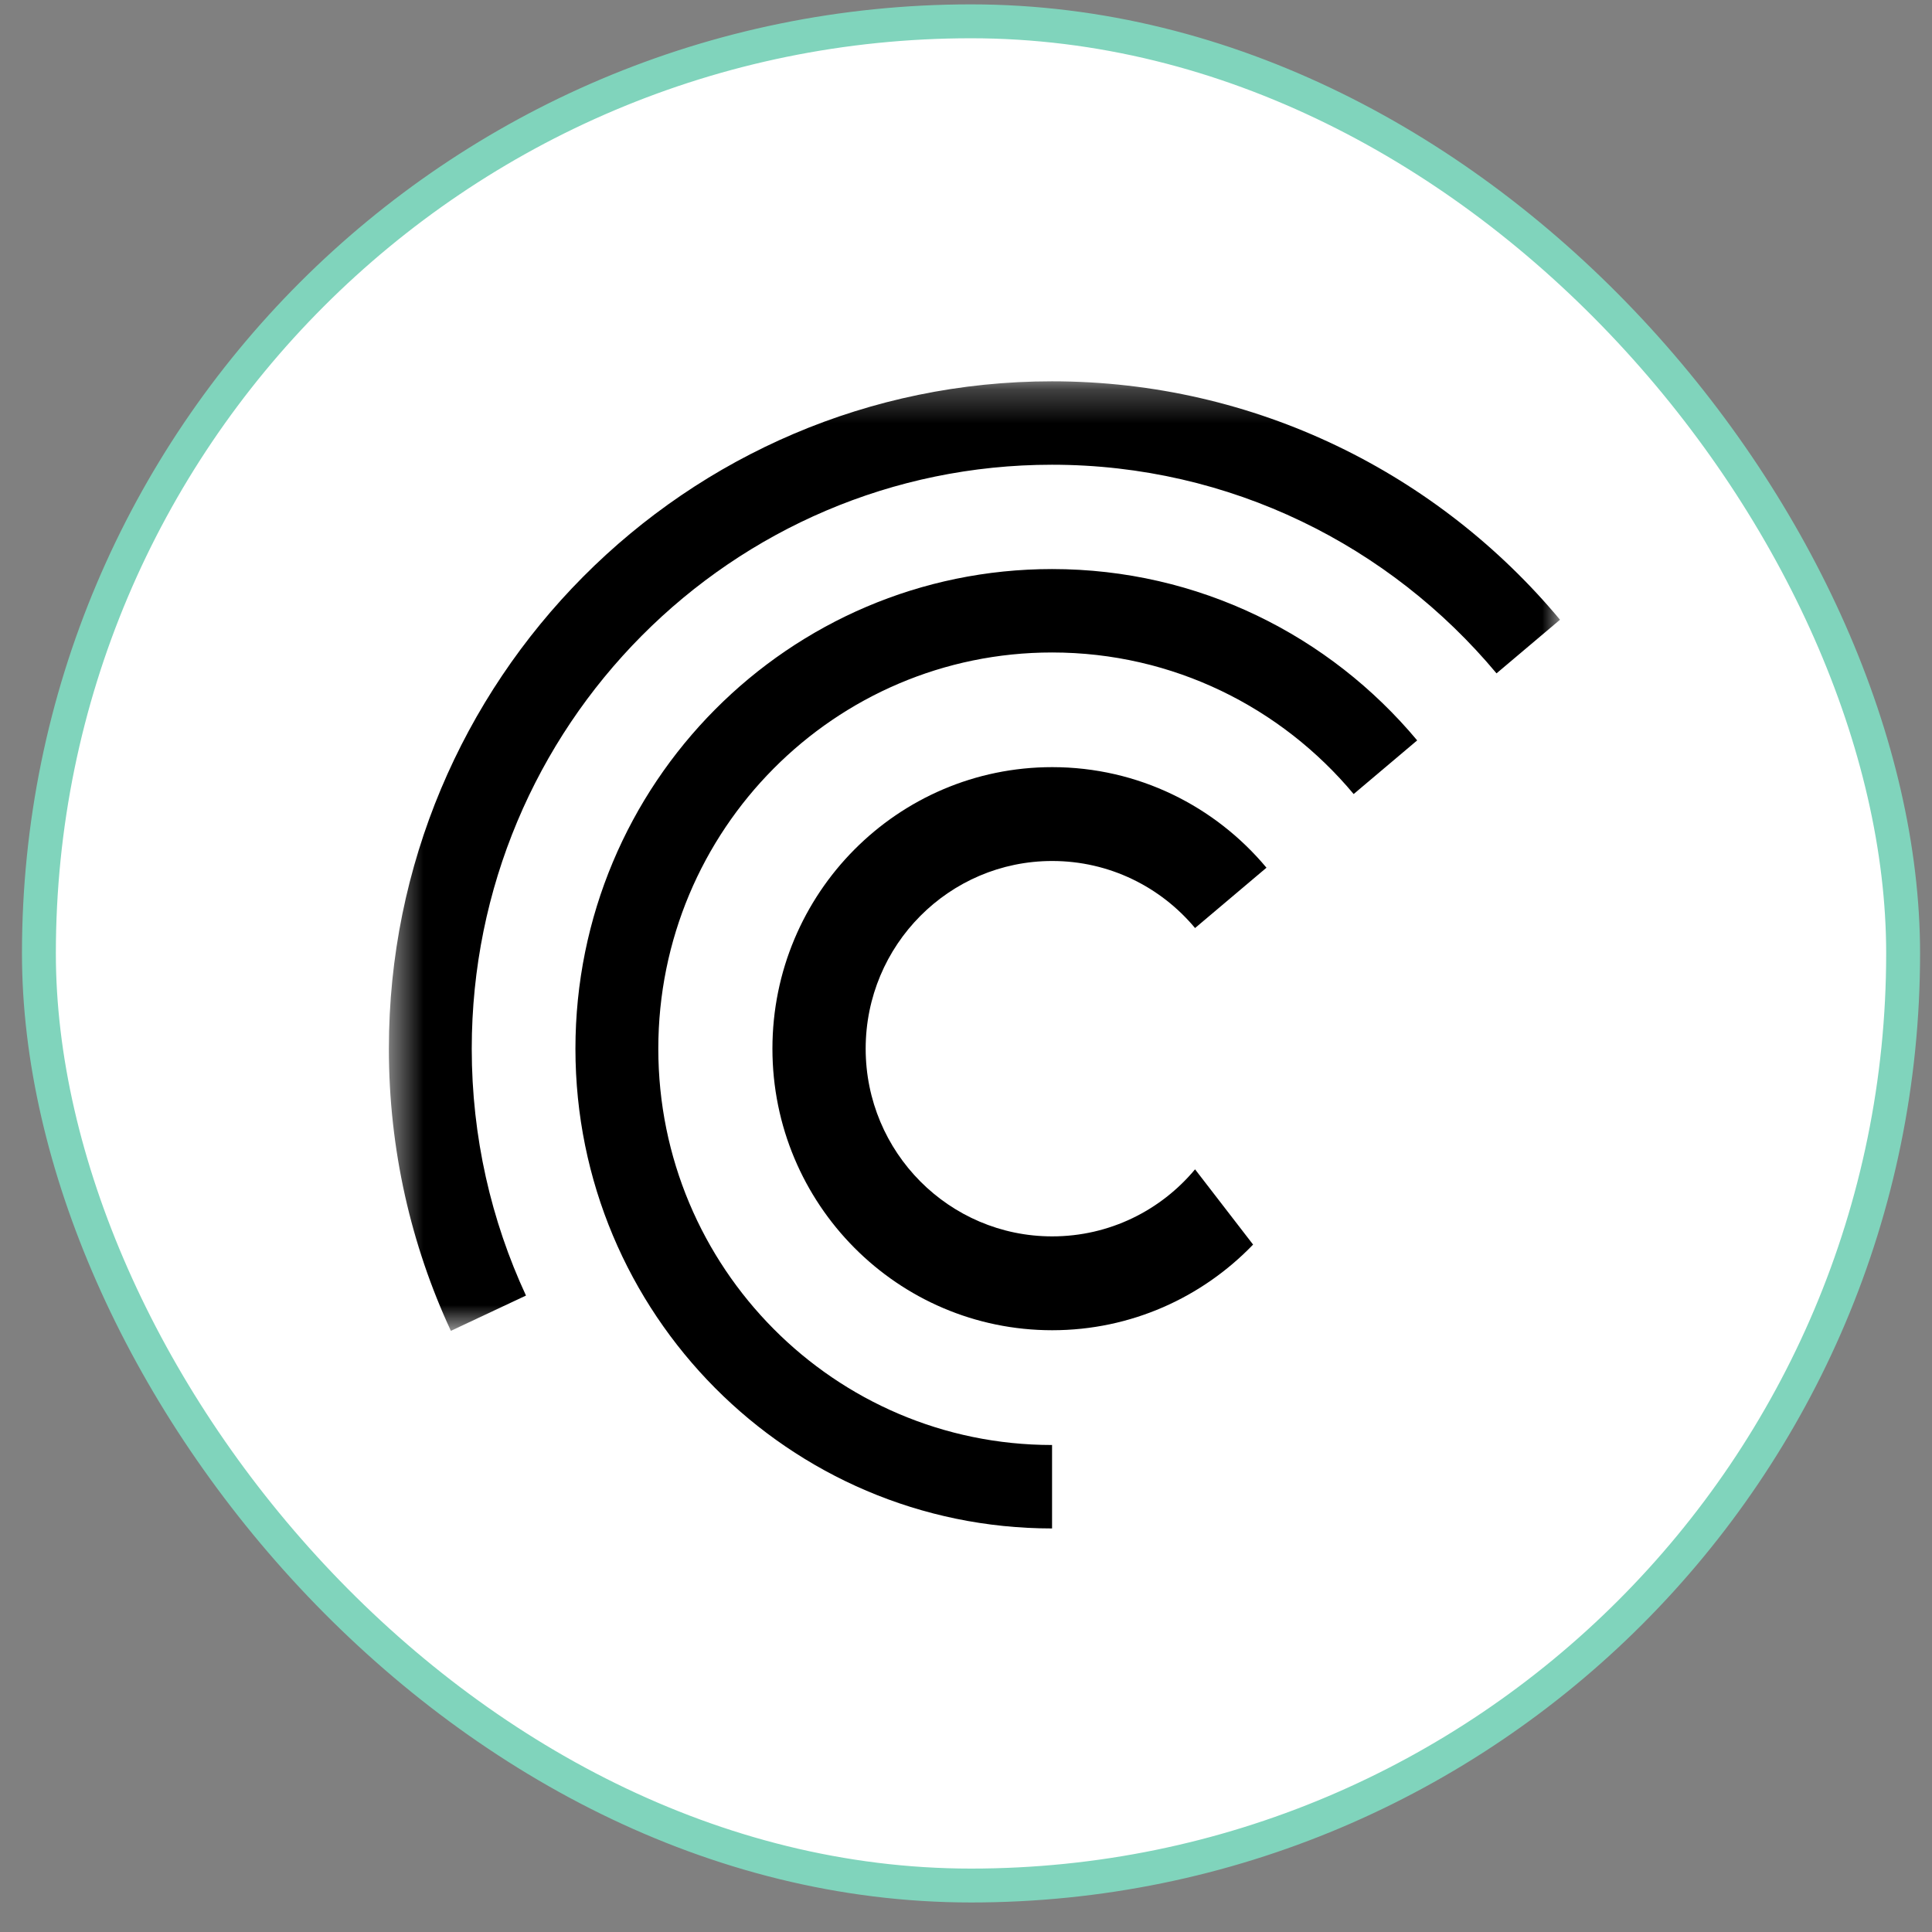
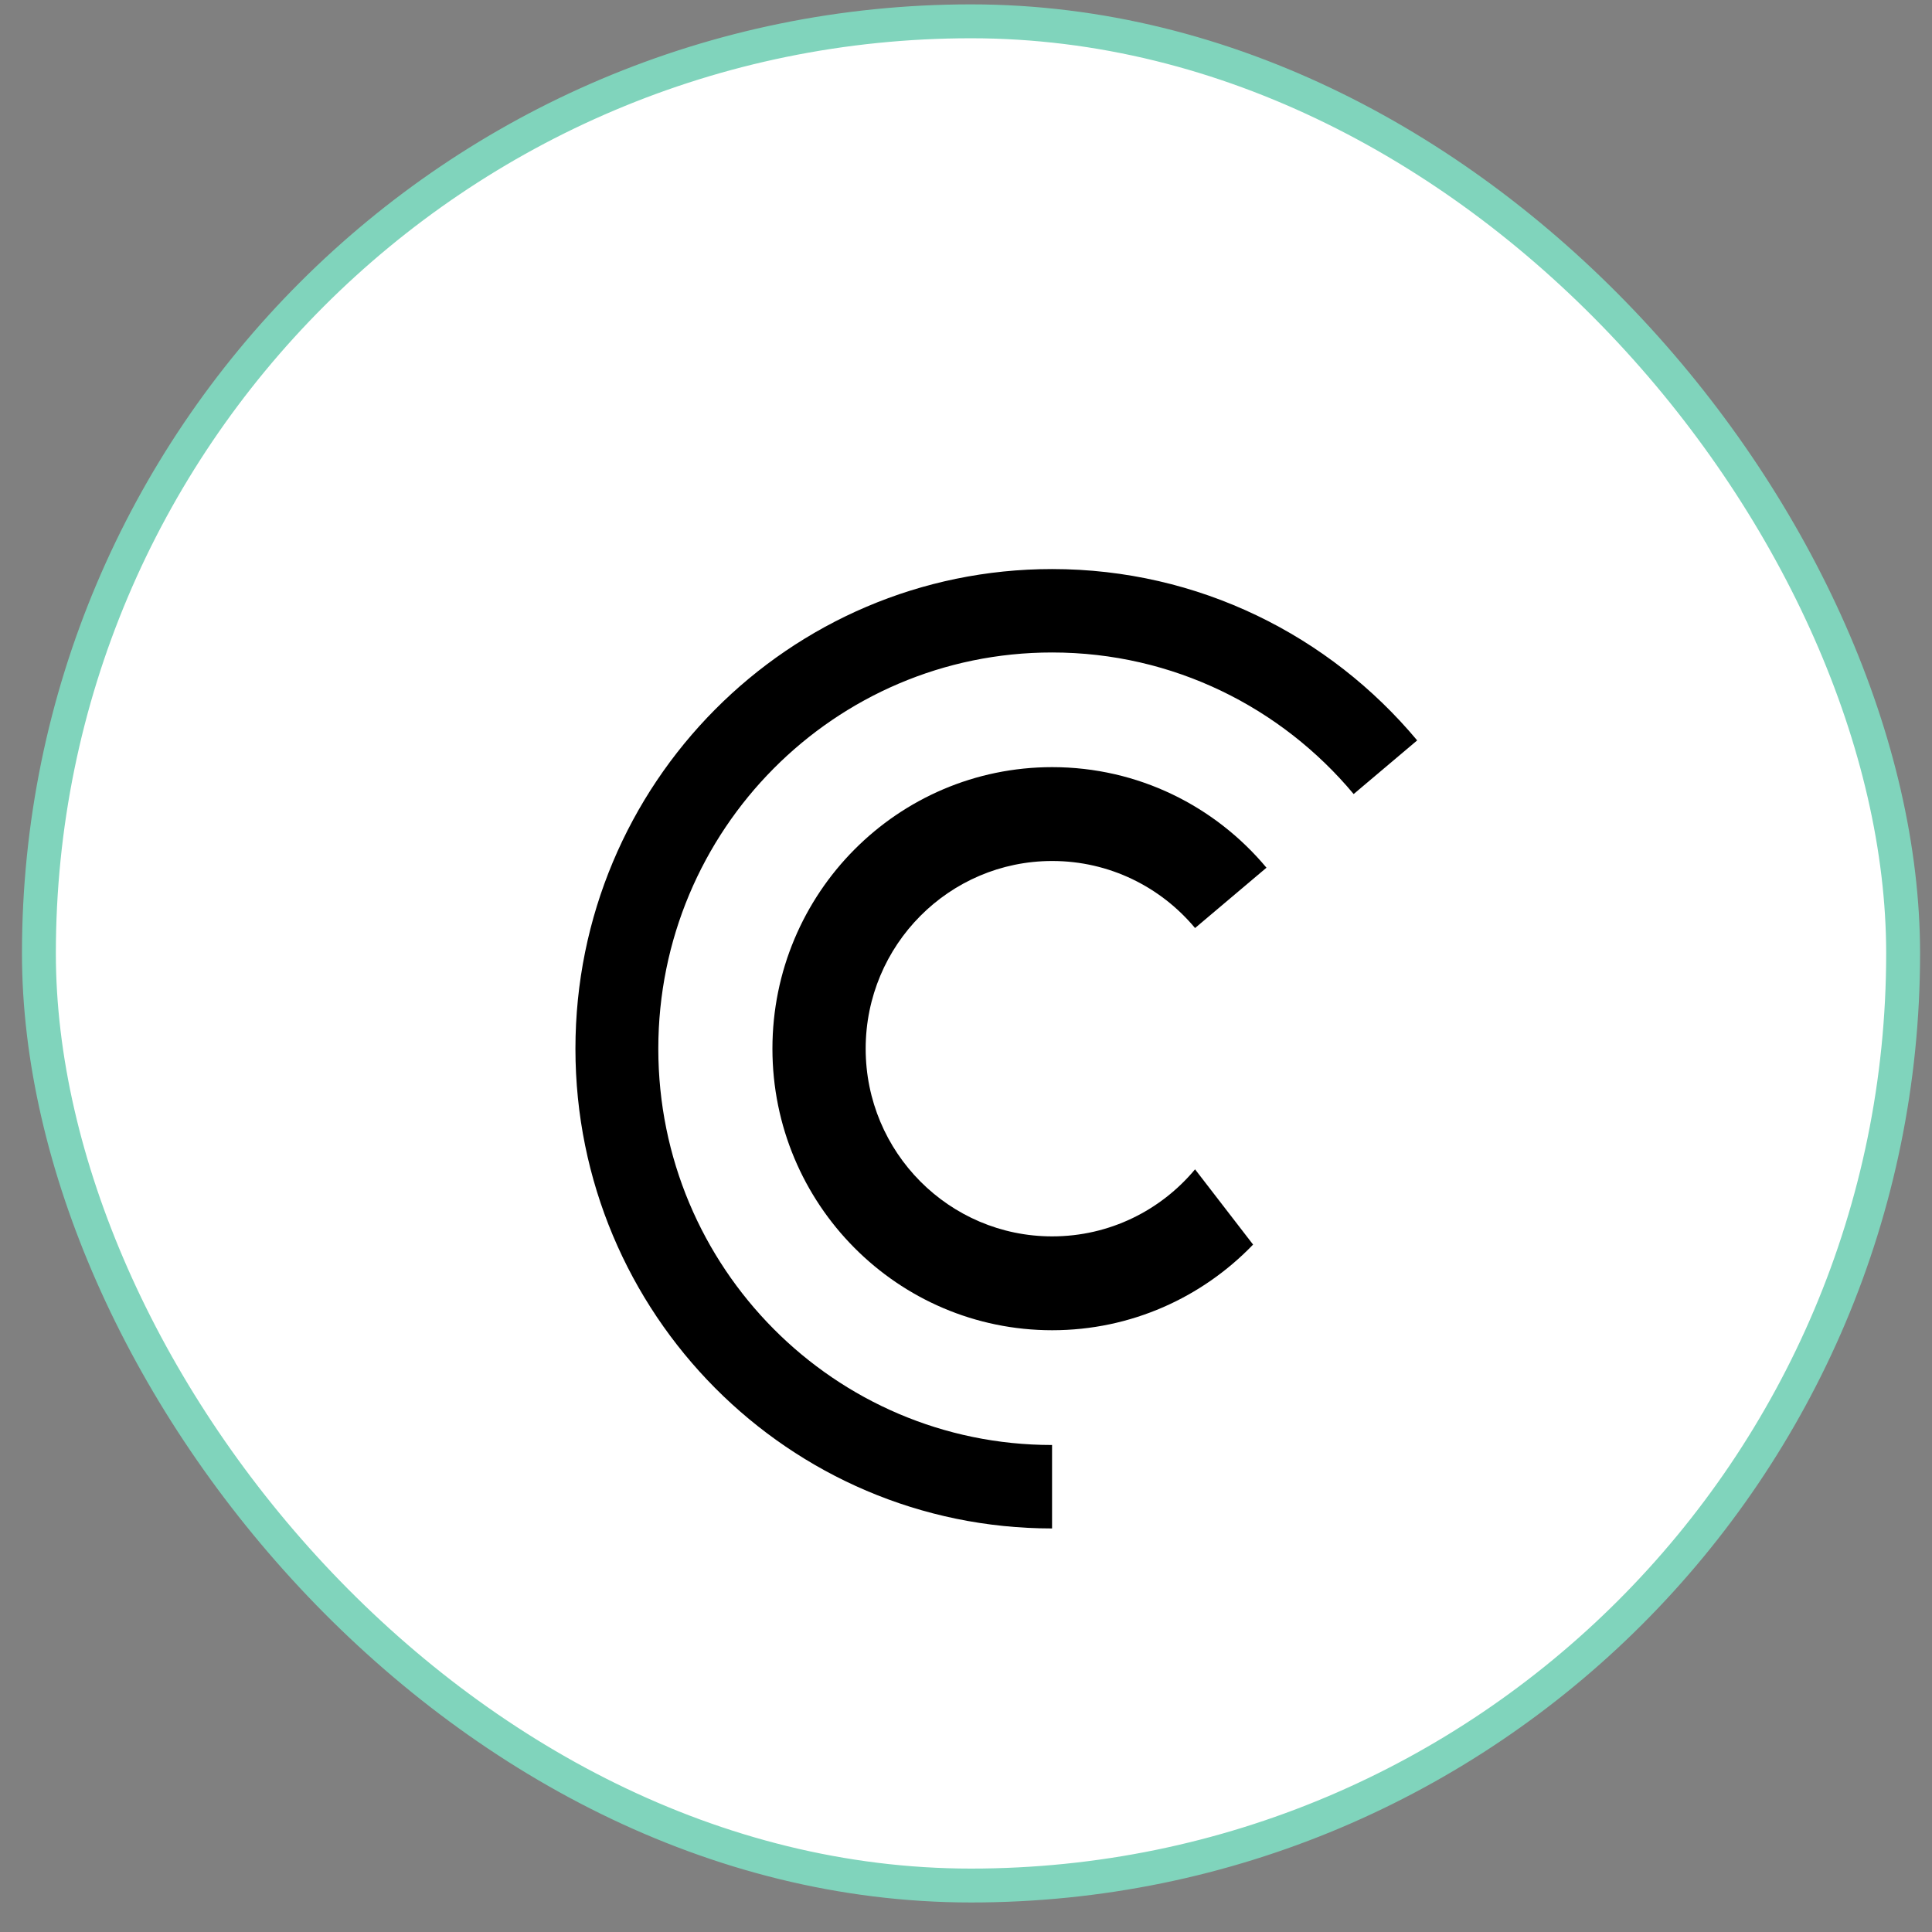
<svg xmlns="http://www.w3.org/2000/svg" width="57" height="57" viewBox="0 0 57 57" fill="none">
  <rect x="0" y="0" width="57" height="57" fill="#808080" stroke="none" />
  <rect x="1.148" y="0.629" width="55" height="55" rx="27.5" fill="white" />
  <rect x="1.148" y="0.629" width="55" height="55" rx="27.5" stroke="#80D4BC" />
  <g clip-path="url(#clip0_101_20600)">
    <mask id="mask0_101_20600" style="mask-type:alpha" maskUnits="userSpaceOnUse" x="11" y="11" width="36" height="29">
      <path fill-rule="evenodd" clip-rule="evenodd" d="M11.473 11.25H46.025V39.264H11.473V11.25Z" fill="white" />
    </mask>
    <g mask="url(#mask0_101_20600)">
-       <path fill-rule="evenodd" clip-rule="evenodd" d="M15.518 38.223C14.492 36.011 13.918 33.543 13.918 30.94C13.918 21.425 21.583 13.711 31.037 13.711C36.302 13.711 41.011 16.103 44.152 19.866L46.025 18.284C42.436 13.983 37.054 11.25 31.037 11.25C20.232 11.25 11.473 20.066 11.473 30.94C11.473 33.915 12.128 36.735 13.302 39.264L15.518 38.223Z" fill="black" />
-     </g>
+       </g>
    <path fill-rule="evenodd" clip-rule="evenodd" d="M31.039 42.632C24.623 42.632 19.422 37.398 19.422 30.941C19.422 24.485 24.623 19.25 31.039 19.25C34.611 19.25 37.806 20.874 39.937 23.427L41.811 21.844C39.231 18.754 35.363 16.789 31.039 16.789C23.272 16.789 16.977 23.125 16.977 30.941C16.977 38.757 23.272 45.094 31.039 45.094V42.632Z" fill="black" />
    <path fill-rule="evenodd" clip-rule="evenodd" d="M35.258 34.499C34.249 35.709 32.735 36.477 31.043 36.477C28.004 36.477 25.54 33.998 25.54 30.94C25.54 27.881 28.004 25.402 31.043 25.402C32.735 25.402 34.249 26.171 35.258 27.38L37.365 25.6C35.851 23.786 33.581 22.633 31.043 22.633C26.484 22.633 22.789 26.352 22.789 30.94C22.789 35.527 26.484 39.246 31.043 39.246C33.369 39.246 35.47 38.277 36.97 36.719L35.258 34.499Z" fill="black" />
  </g>
  <defs>
    <clipPath id="clip0_101_20600">
      <rect width="36" height="36" fill="white" transform="translate(10.648 10.129)" />
    </clipPath>
  </defs>
</svg>